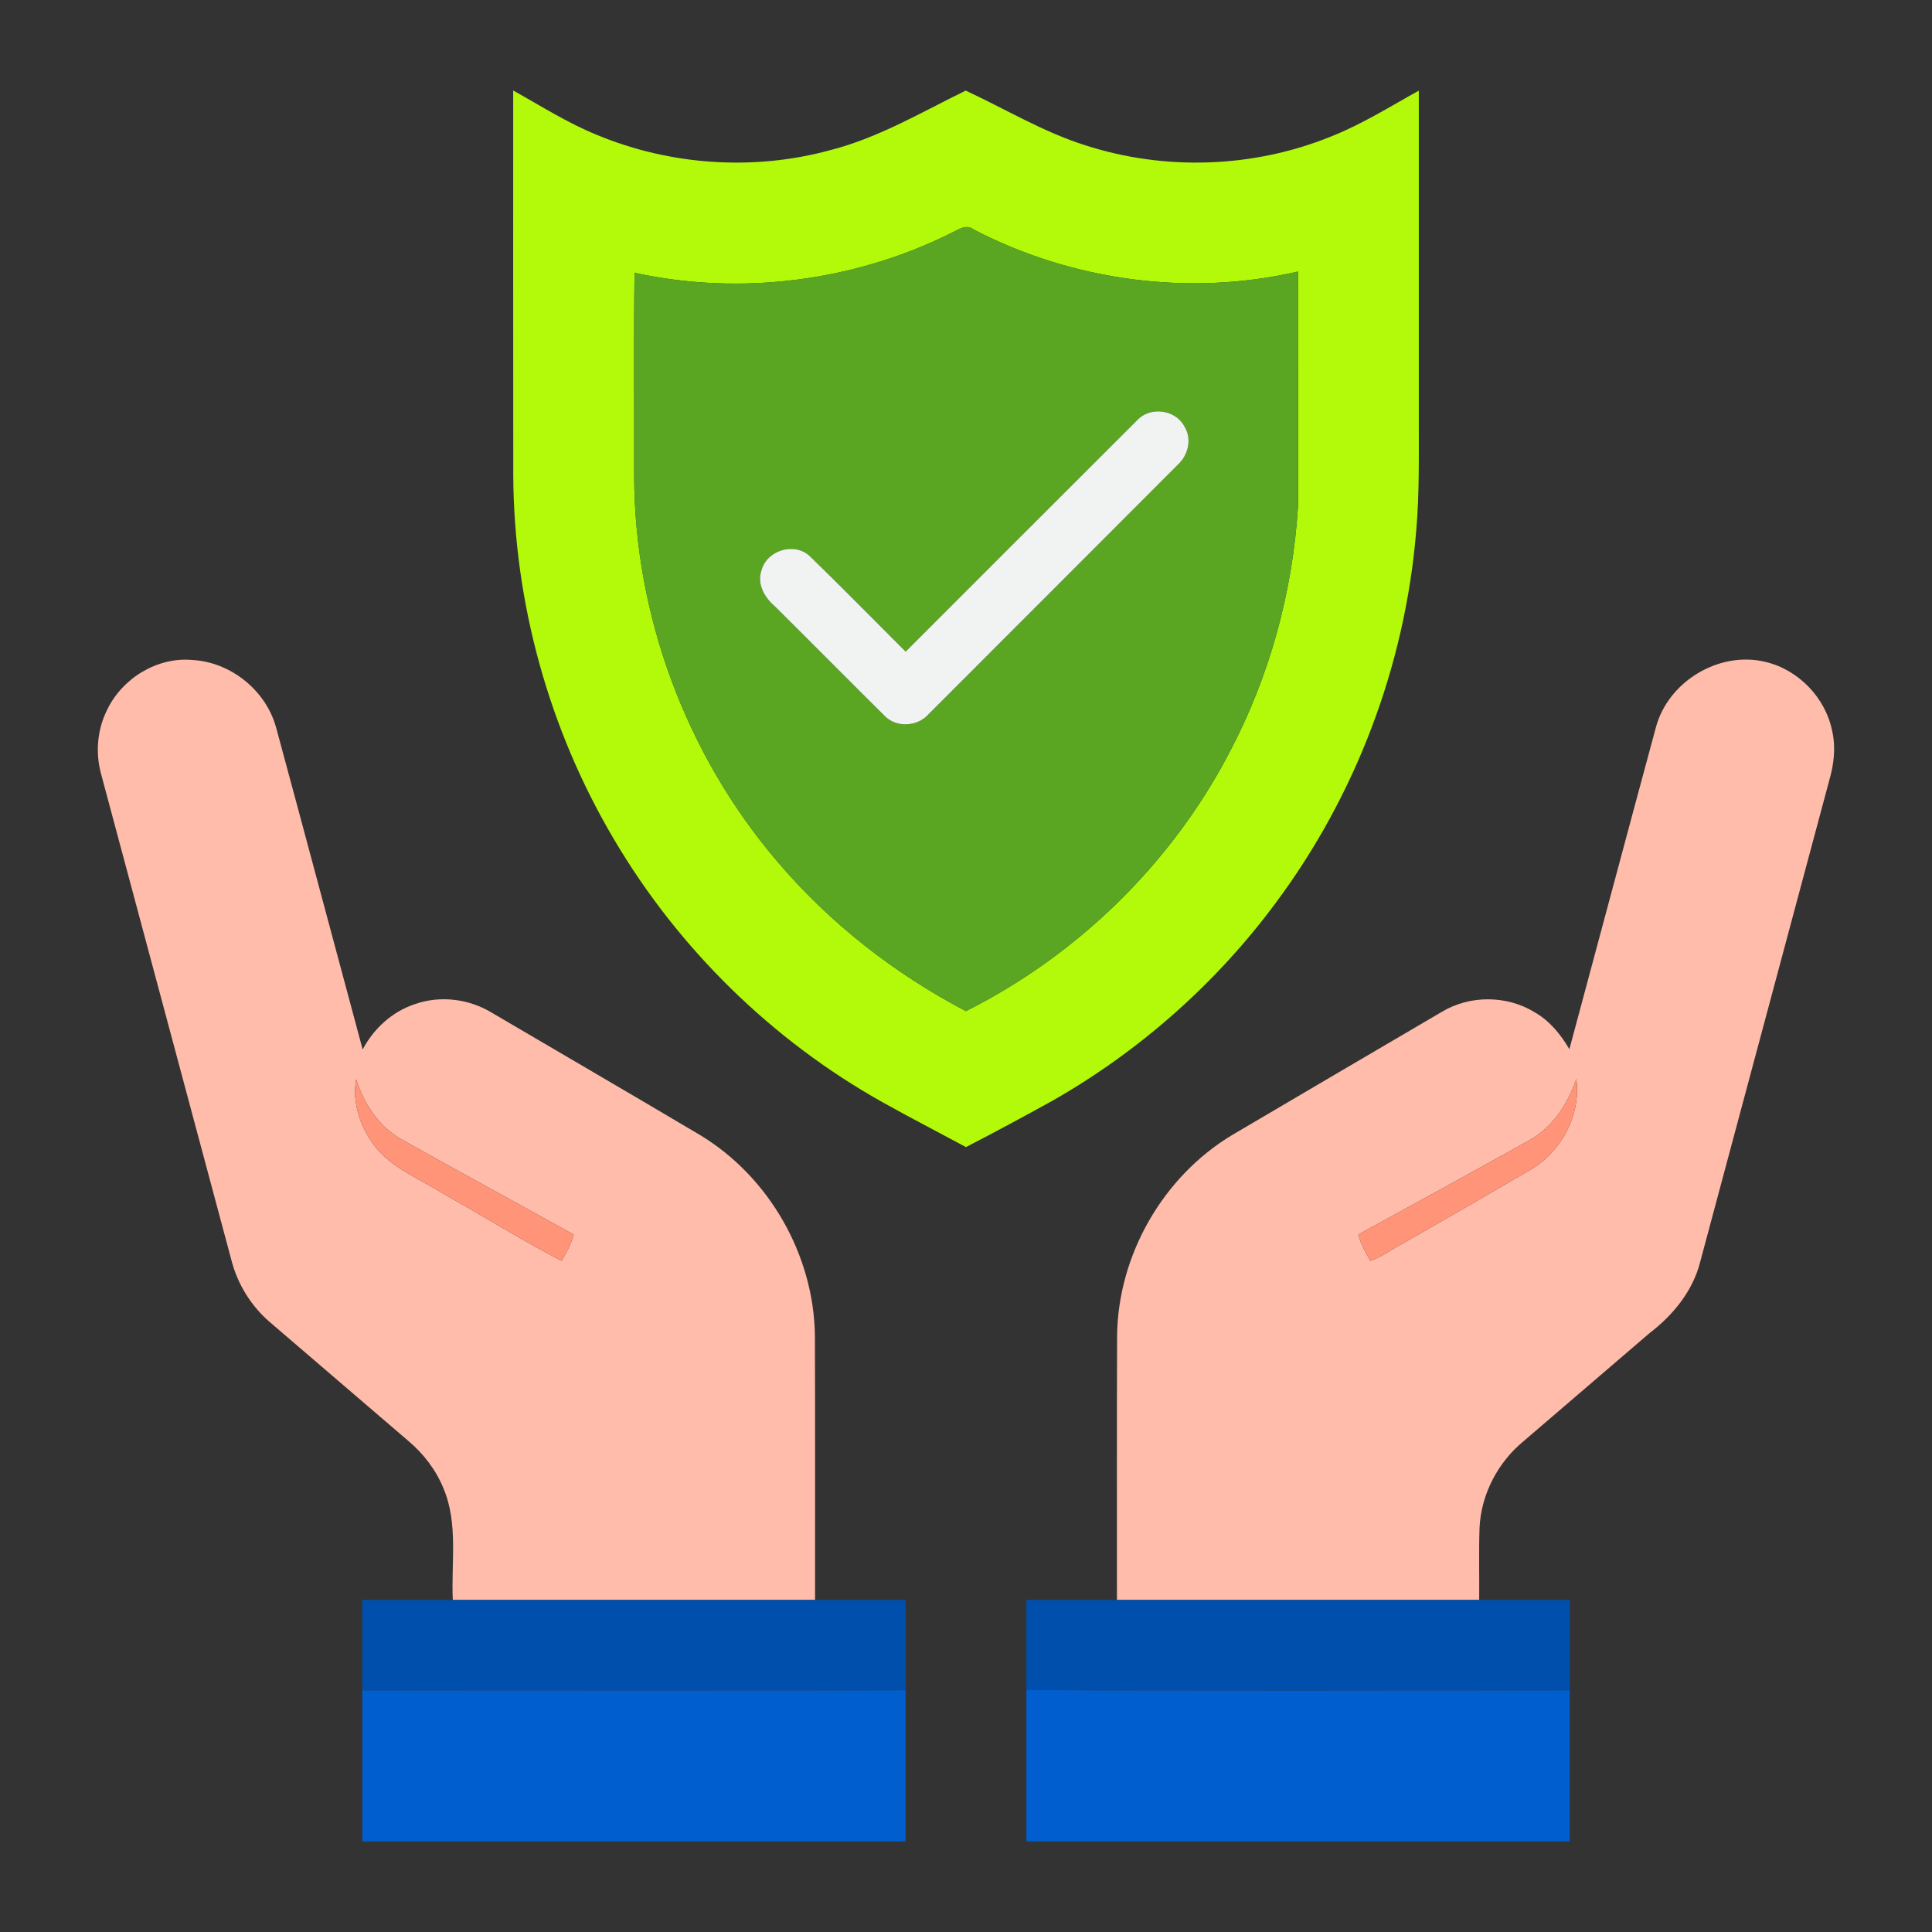
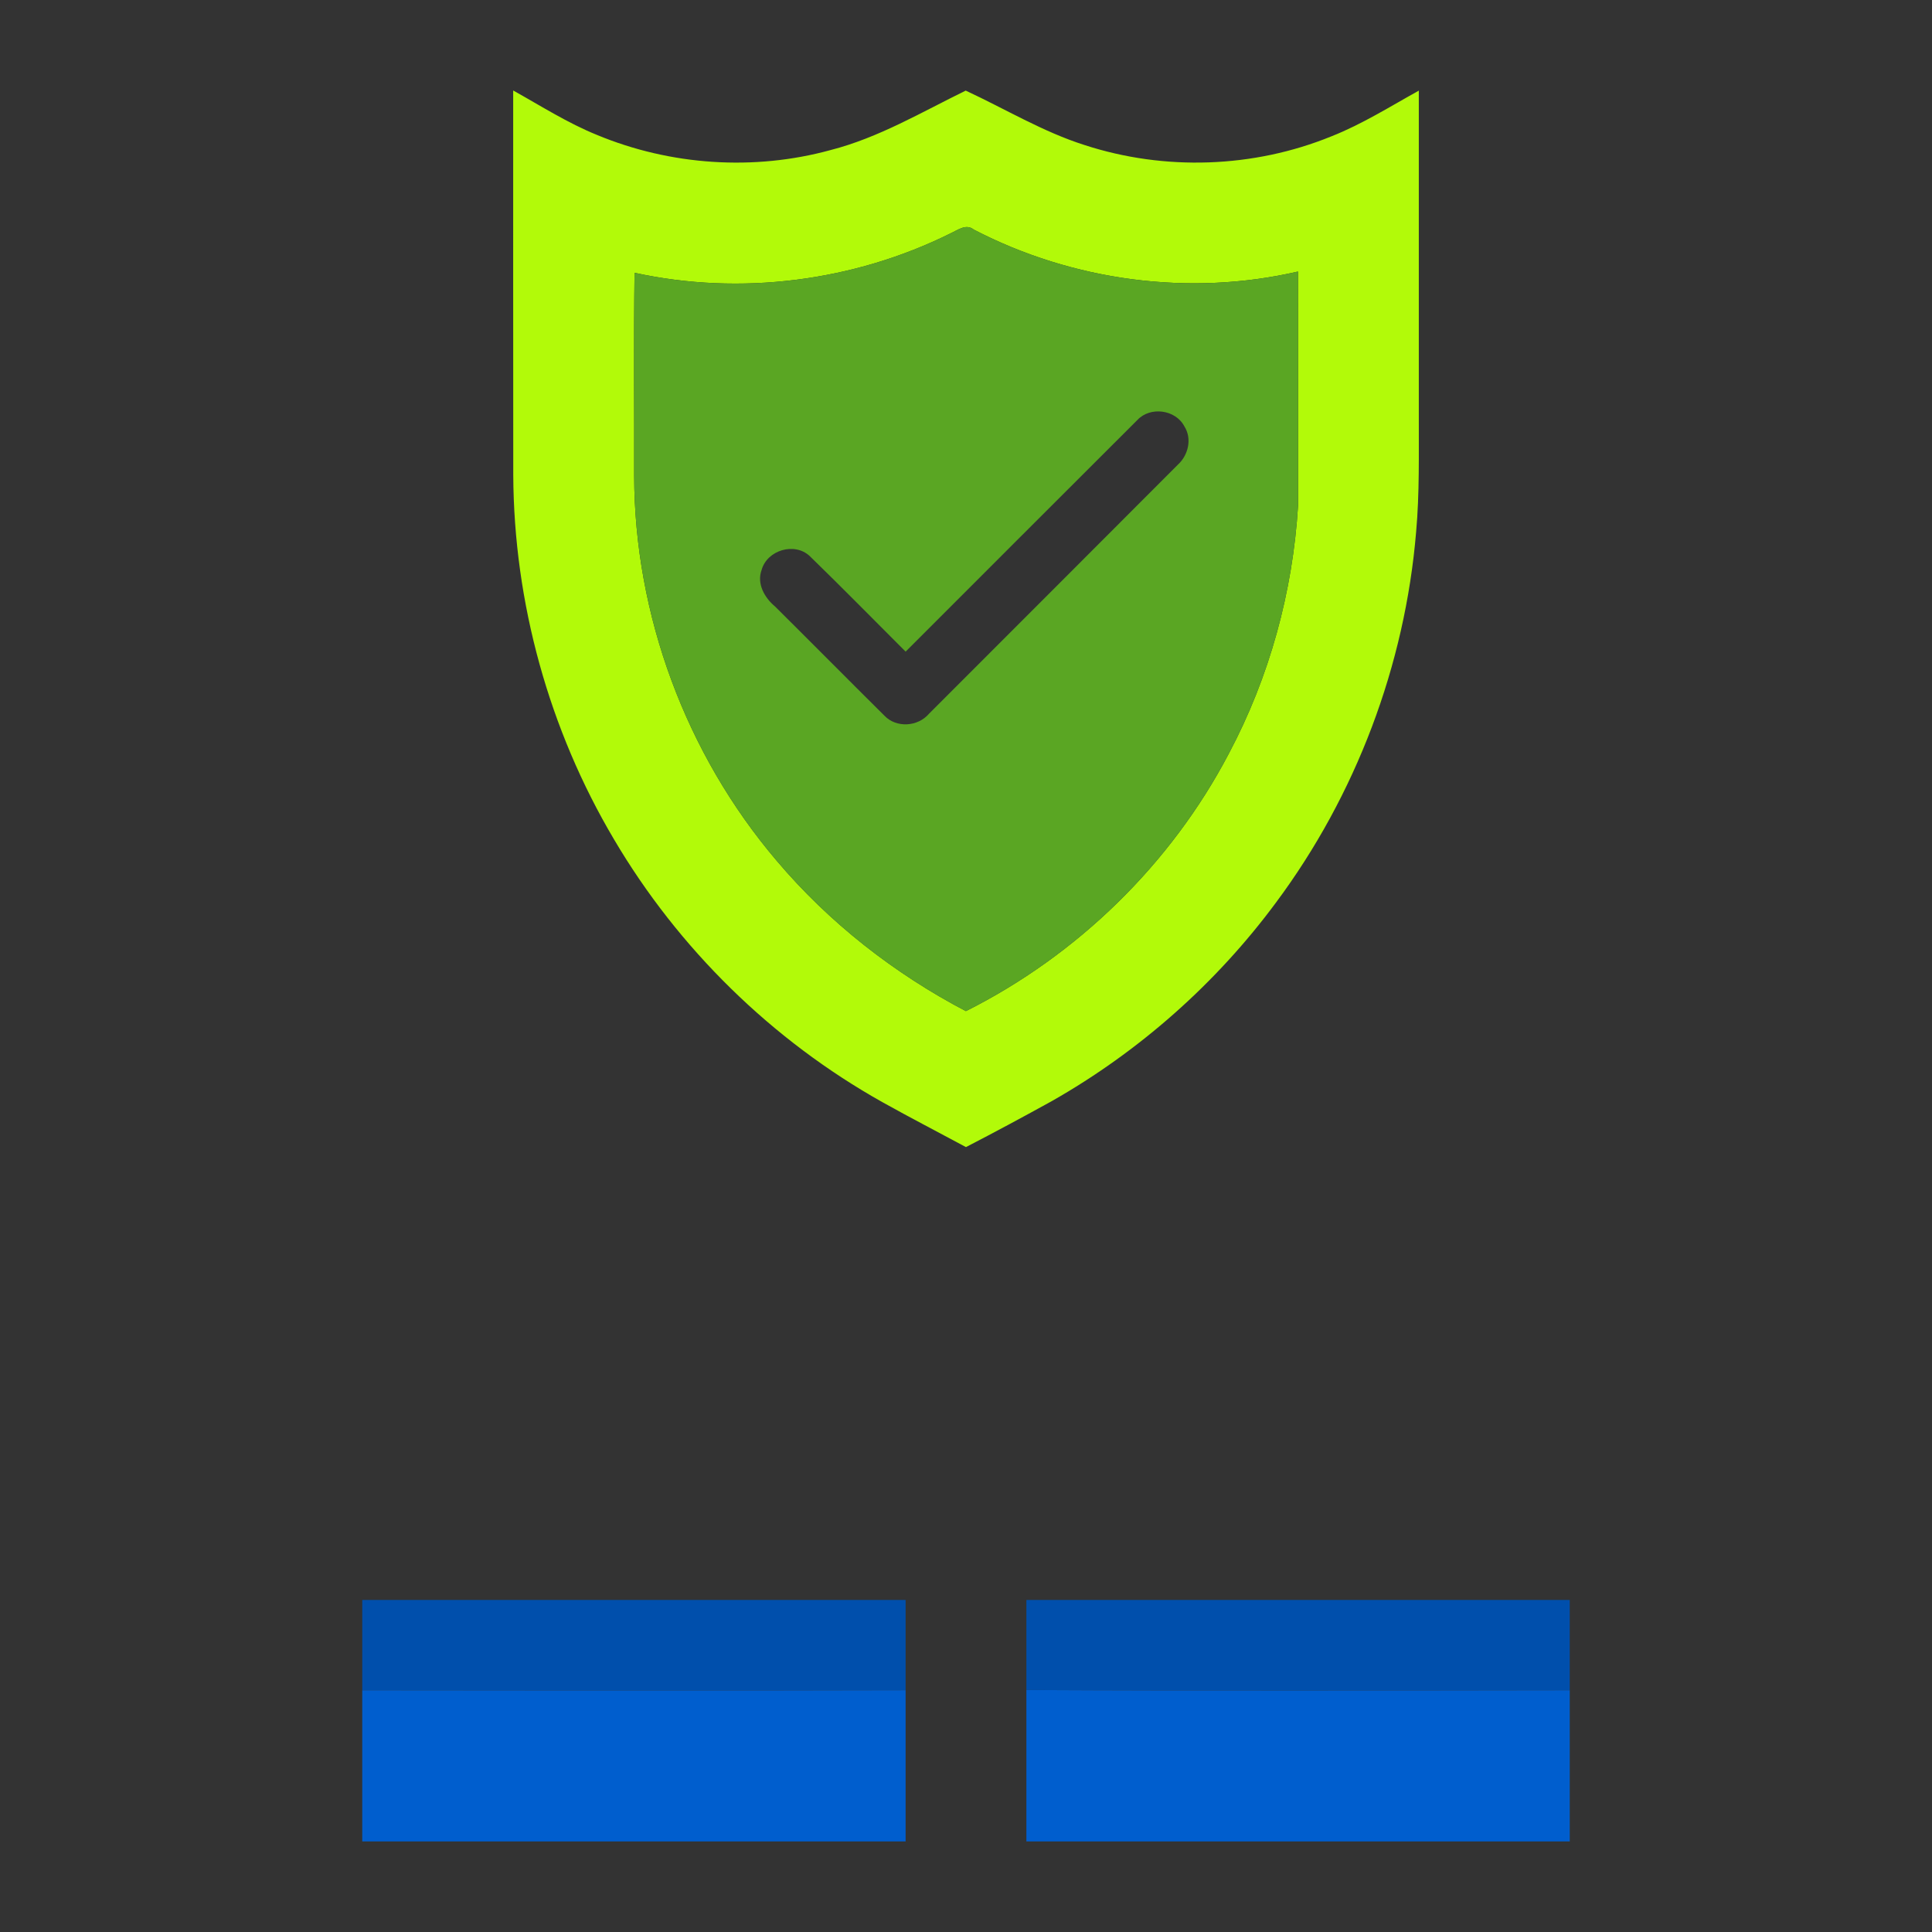
<svg xmlns="http://www.w3.org/2000/svg" width="512pt" height="512pt" viewBox="0 0 512 512" version="1.1">
  <rect x="0" y="0" width="512" height="512" fill="#333333" stroke="none" />
  <g id="#b2fa09ff">
    <path fill="#b2fa09" opacity="1.00" d=" M 136.00 23.98 C 143.33 28.06 150.44 32.62 158.24 35.77 C 177.67 43.84 199.79 45.34 220.10 39.77 C 232.83 36.51 244.21 29.74 255.92 24.01 C 266.40 28.87 276.38 34.94 287.45 38.45 C 308.63 45.34 332.21 44.55 352.84 36.13 C 360.97 32.92 368.38 28.24 376.00 24.02 C 376.01 52.68 376.00 81.34 376.00 110.01 C 375.97 120.32 376.21 130.66 375.29 140.94 C 372.35 176.28 359.34 210.71 338.17 239.16 C 322.32 260.59 301.93 278.63 278.75 291.80 C 271.22 295.96 263.64 300.04 255.99 303.99 C 248.63 300.03 241.21 296.20 233.91 292.12 C 204.58 275.70 179.75 251.36 162.69 222.39 C 145.49 193.35 136.18 159.70 136.02 125.94 C 135.98 91.96 136.01 57.97 136.00 23.98 M 251.93 61.83 C 226.24 74.60 196.19 78.42 168.16 72.29 C 167.92 90.20 168.11 108.12 168.06 126.04 C 168.13 163.09 181.82 199.87 205.81 228.08 C 219.69 244.50 236.95 257.99 255.97 267.96 C 285.51 253.14 310.29 229.00 325.65 199.71 C 336.41 179.46 342.60 156.87 344.00 134.01 C 343.99 113.33 344.02 92.64 343.98 71.96 C 315.20 78.62 284.26 74.45 258.07 60.85 C 256.02 59.21 253.88 60.95 251.93 61.83 Z" />
  </g>
  <g id="#5aa623ff">
    <path fill="#5aa623" opacity="1.00" d=" M 251.93 61.83 C 253.88 60.95 256.02 59.21 258.07 60.85 C 284.26 74.45 315.20 78.62 343.98 71.96 C 344.02 92.64 343.99 113.33 344.00 134.01 C 342.60 156.87 336.41 179.46 325.65 199.71 C 310.29 229.00 285.51 253.14 255.97 267.96 C 236.95 257.99 219.69 244.50 205.81 228.08 C 181.82 199.87 168.13 163.09 168.06 126.04 C 168.11 108.12 167.92 90.20 168.16 72.29 C 196.19 78.42 226.24 74.60 251.93 61.83 M 301.39 111.33 C 280.90 131.75 260.47 152.24 240.00 172.69 C 231.54 164.24 223.16 155.70 214.59 147.37 C 210.57 143.60 203.31 145.78 201.84 151.02 C 200.50 154.70 202.60 158.38 205.38 160.71 C 215.07 170.32 224.67 180.04 234.37 189.65 C 237.52 192.99 243.27 192.60 246.19 189.15 C 268.17 167.14 290.20 145.17 312.16 123.13 C 314.92 120.62 315.95 116.24 313.87 112.99 C 311.54 108.52 304.81 107.64 301.39 111.33 Z" />
  </g>
  <g id="#f1f2f2ff">
-     <path fill="#f1f2f2" opacity="1.00" d=" M 301.39 111.33 C 304.81 107.64 311.54 108.52 313.87 112.99 C 315.95 116.24 314.92 120.62 312.16 123.13 C 290.20 145.17 268.17 167.14 246.19 189.15 C 243.27 192.60 237.52 192.99 234.37 189.65 C 224.67 180.04 215.07 170.32 205.38 160.71 C 202.60 158.38 200.50 154.70 201.84 151.02 C 203.31 145.78 210.57 143.60 214.59 147.37 C 223.16 155.70 231.54 164.24 240.00 172.69 C 260.47 152.24 280.90 131.75 301.39 111.33 Z" />
-   </g>
+     </g>
  <g id="#ffbcabff">
-     <path fill="#ffbcab" opacity="1.00" d=" M 28.38 188.13 C 32.37 179.78 41.62 174.07 50.94 174.90 C 61.14 175.44 70.49 182.96 73.18 192.83 C 80.88 221.24 88.45 249.70 96.11 278.13 C 99.02 272.60 103.94 268.09 109.91 266.12 C 116.70 263.70 124.47 264.72 130.56 268.51 C 148.84 279.26 167.18 289.91 185.41 300.73 C 203.78 311.77 215.70 332.57 215.96 354.00 C 216.05 377.33 215.98 400.67 216.00 424.00 C 184.00 424.00 152.00 424.00 120.00 424.00 C 119.53 414.15 121.49 403.76 117.51 394.40 C 115.52 389.51 112.21 385.23 108.19 381.84 C 95.98 371.34 83.74 360.88 71.53 350.39 C 66.59 346.16 63.01 340.40 61.37 334.11 C 49.84 291.13 38.31 248.14 26.80 205.15 C 25.25 199.53 25.76 193.36 28.38 188.13 M 99.28 303.69 C 103.95 309.71 111.32 312.43 117.57 316.40 C 128.03 322.25 138.21 328.62 148.84 334.14 C 150.13 331.93 151.37 329.67 152.05 327.19 C 136.78 318.68 121.40 310.36 106.15 301.81 C 100.24 298.38 96.44 292.38 94.38 286.00 C 93.26 292.23 95.51 298.74 99.28 303.69 Z" />
-     <path fill="#ffbcab" opacity="1.00" d=" M 438.81 192.83 C 442.02 180.61 455.60 172.40 467.91 175.42 C 476.68 177.51 483.83 184.98 485.57 193.82 C 486.53 198.12 486.00 202.59 484.78 206.78 C 473.35 249.33 461.99 291.89 450.56 334.44 C 448.61 342.15 443.38 348.52 437.16 353.28 C 426.04 362.81 414.93 372.36 403.81 381.89 C 396.94 387.52 392.48 396.04 392.09 404.95 C 391.88 411.30 392.06 417.65 392.00 424.00 C 360.00 424.00 328.00 424.00 296.00 424.00 C 296.02 400.65 295.95 377.30 296.04 353.95 C 296.30 332.56 308.22 311.78 326.57 300.77 C 345.03 289.87 363.54 279.05 382.03 268.19 C 389.47 263.67 399.35 263.71 406.75 268.29 C 410.70 270.55 413.64 274.17 415.90 278.05 C 423.56 249.65 431.12 221.23 438.81 192.83 M 405.23 302.21 C 390.19 310.60 375.09 318.91 359.97 327.16 C 360.56 329.68 361.94 331.89 363.15 334.14 C 365.48 333.32 367.56 331.99 369.66 330.72 C 381.53 323.97 393.35 317.14 405.15 310.26 C 413.59 305.53 419.06 295.62 417.74 285.91 C 415.50 292.55 411.51 298.76 405.23 302.21 Z" />
-   </g>
+     </g>
  <g id="#ff9478ff">
-     <path fill="#ff9478" opacity="1.00" d=" M 99.28 303.69 C 95.51 298.74 93.26 292.23 94.38 286.00 C 96.44 292.38 100.24 298.38 106.15 301.81 C 121.40 310.36 136.78 318.68 152.05 327.19 C 151.37 329.67 150.13 331.93 148.84 334.14 C 138.21 328.62 128.03 322.25 117.57 316.40 C 111.32 312.43 103.95 309.71 99.28 303.69 Z" />
-     <path fill="#ff9478" opacity="1.00" d=" M 405.23 302.21 C 411.51 298.76 415.50 292.55 417.74 285.91 C 419.06 295.62 413.59 305.53 405.15 310.26 C 393.35 317.14 381.53 323.97 369.66 330.72 C 367.56 331.99 365.48 333.32 363.15 334.14 C 361.94 331.89 360.56 329.68 359.97 327.16 C 375.09 318.91 390.19 310.60 405.23 302.21 Z" />
-   </g>
+     </g>
  <g id="#004facff">
    <path fill="#004fac" opacity="1.00" d=" M 96.00 424.00 C 104.00 424.00 112.00 424.00 120.00 424.00 C 152.00 424.00 184.00 424.00 216.00 424.00 C 224.00 424.00 232.00 424.00 240.00 424.00 C 240.00 431.98 240.00 439.95 240.00 447.93 C 192.00 448.05 144.00 448.02 96.00 447.95 C 96.00 439.96 96.00 431.98 96.00 424.00 Z" />
    <path fill="#004fac" opacity="1.00" d=" M 272.00 424.00 C 280.00 424.00 288.00 424.00 296.00 424.00 C 328.00 424.00 360.00 424.00 392.00 424.00 C 400.00 424.00 408.00 424.00 416.00 424.00 C 416.00 431.98 416.00 439.96 416.00 447.94 C 368.00 448.00 320.00 448.12 272.00 447.87 C 271.99 439.92 272.00 431.96 272.00 424.00 Z" />
  </g>
  <g id="#005eceff">
    <path fill="#005ece" opacity="1.00" d=" M 96.00 447.95 C 144.00 448.02 192.00 448.05 240.00 447.93 C 240.00 461.29 240.00 474.64 240.00 488.00 C 192.00 488.00 144.00 488.00 96.00 488.00 C 96.00 474.65 96.00 461.30 96.00 447.95 Z" />
    <path fill="#005ece" opacity="1.00" d=" M 272.00 447.87 C 320.00 448.12 368.00 448.00 416.00 447.94 C 416.00 461.29 416.00 474.65 416.00 488.00 C 368.00 488.00 320.00 488.00 272.00 488.00 C 272.00 474.62 271.99 461.25 272.00 447.87 Z" />
  </g>
</svg>